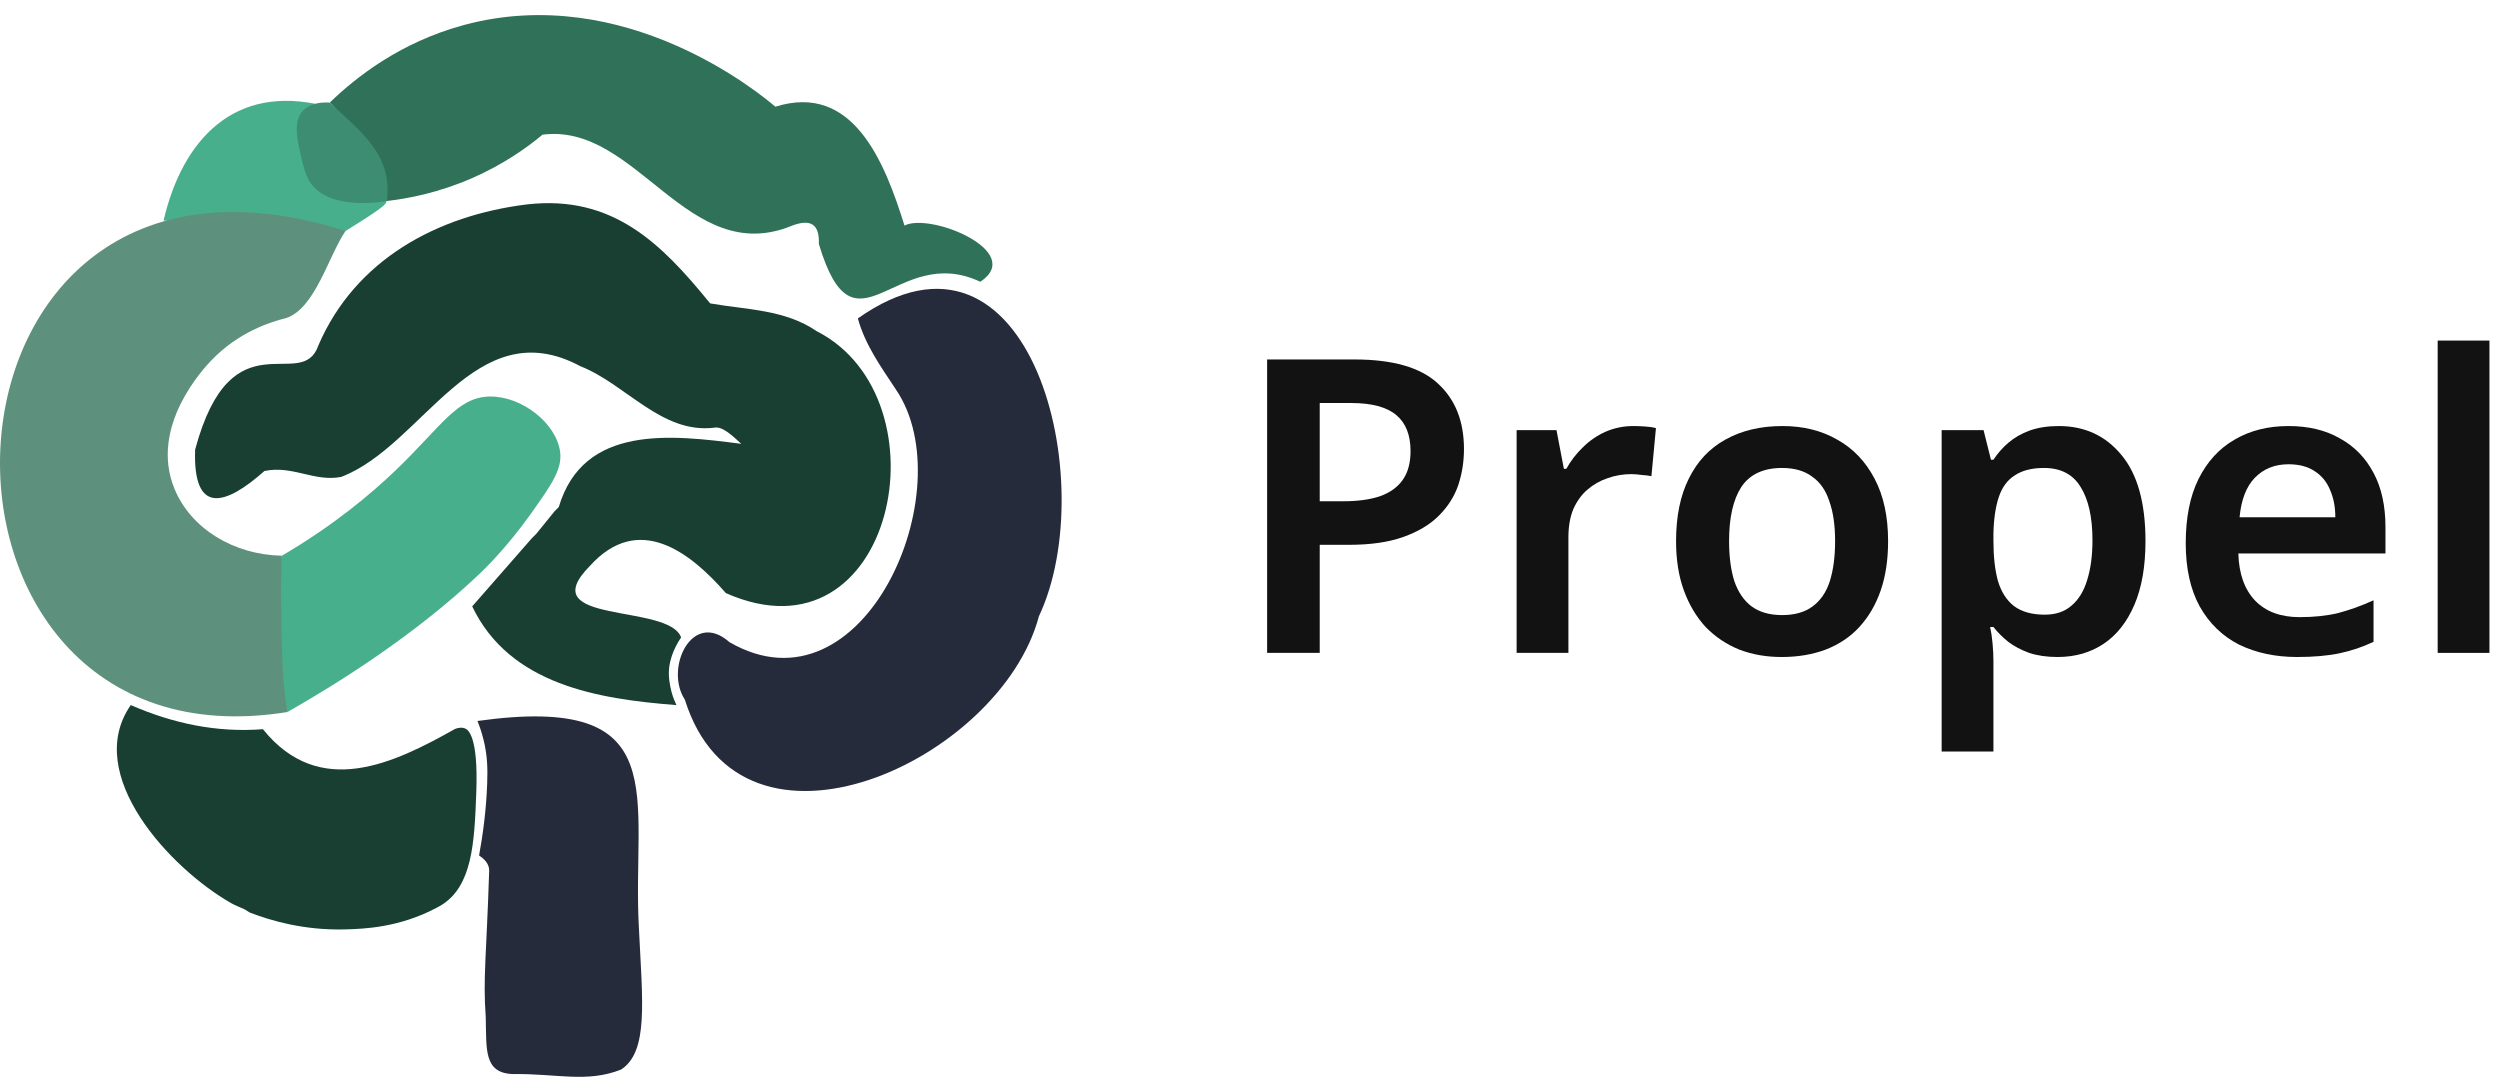
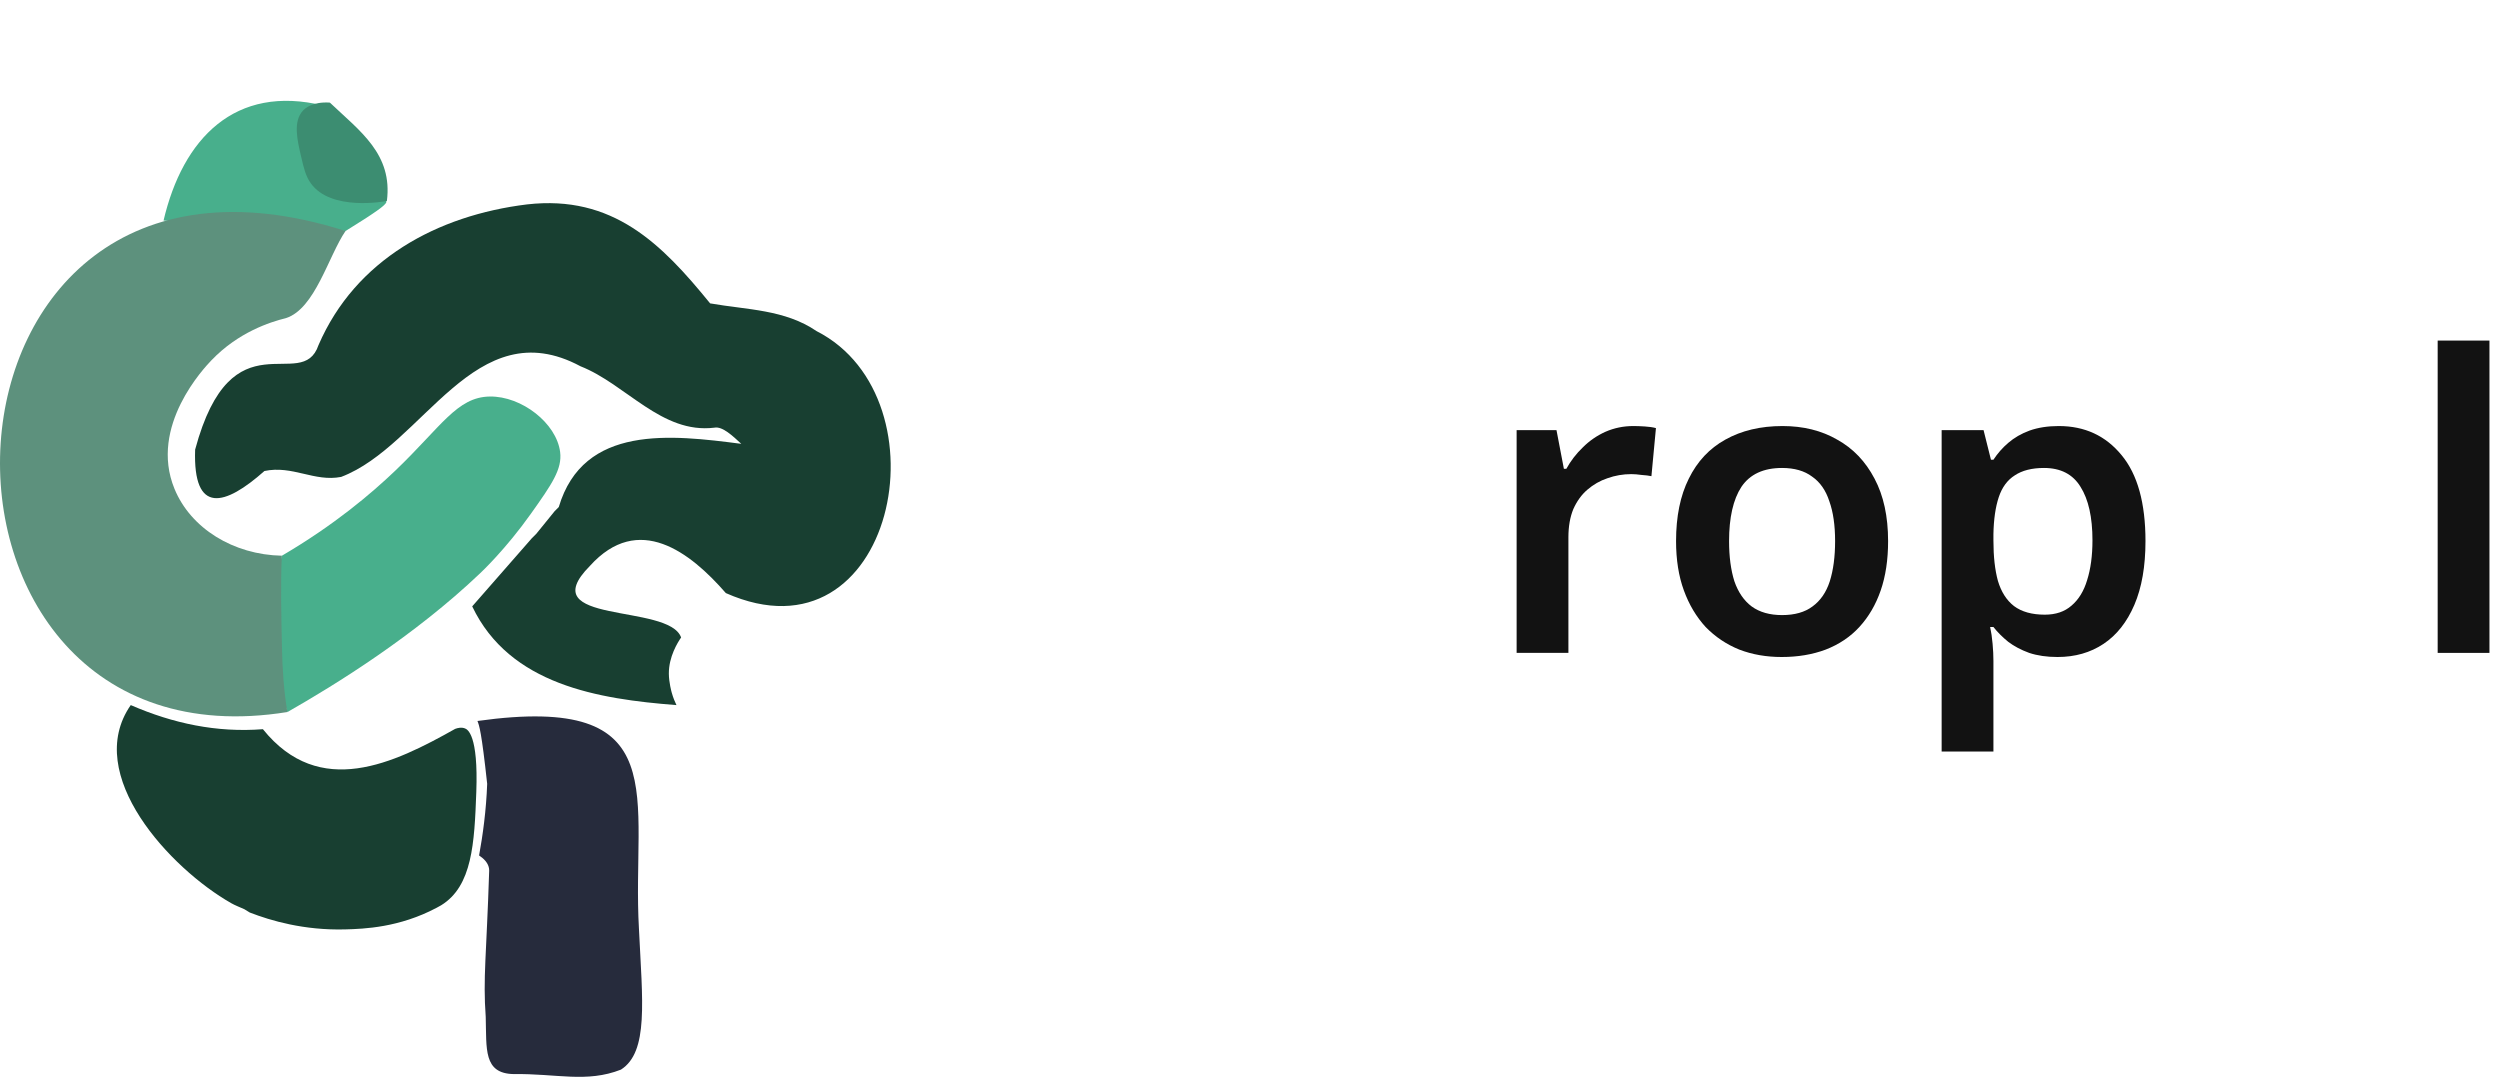
<svg xmlns="http://www.w3.org/2000/svg" width="146" height="63" viewBox="0 0 146 63" fill="none">
  <g clip-path="url(#clip0_2579_3137)">
    <path d="M39.502 41.178C34.954 40.825 29.768 40.002 27.577 35.412C28.734 34.09 29.892 32.768 31.049 31.446L31.035 31.457L31.313 31.181L31.305 31.192L32.378 29.87L32.364 29.881L32.639 29.605L32.631 29.616C34.069 24.766 39.215 25.393 43.291 25.92C42.811 25.478 42.196 24.88 41.721 24.976C38.634 25.354 36.569 22.442 33.903 21.391C27.732 18.079 24.723 26.033 19.922 27.852C18.352 28.156 17.082 27.159 15.442 27.507C13.146 29.547 11.262 30.093 11.396 26.257C13.534 18.294 17.63 23.027 18.602 20.151C20.765 15.153 25.546 12.578 30.779 11.937C35.791 11.366 38.631 14.223 41.471 17.717C43.631 18.098 45.825 18.067 47.693 19.34C55.446 23.292 52.227 38.997 42.389 34.636C40.311 32.249 37.288 29.903 34.448 33.052C31.024 36.513 39.063 35.211 39.777 37.228C39.575 37.523 39.052 38.357 39.061 39.348C39.066 39.858 39.212 40.388 39.229 40.449C39.313 40.75 39.417 40.998 39.505 41.178H39.502Z" fill="#183F31" />
-     <path d="M52.331 22.762C51.455 21.432 50.525 20.149 50.098 18.595C60.211 11.471 64.362 28.189 60.671 35.994C58.444 44.402 43.311 51.445 39.993 40.855C38.797 39.028 40.42 35.575 42.6 37.501C50.455 42.047 56.283 28.589 52.331 22.762Z" fill="#262B3C" />
-     <path d="M57.253 16.458C52.3 14.112 49.926 21.294 47.82 14.242C47.864 13.091 47.342 12.777 46.283 13.168C40.165 15.716 37.209 7.143 31.684 7.866C30.754 8.639 29.392 9.605 27.588 10.395C25.608 11.261 23.821 11.601 22.557 11.741C22.352 10.935 21.995 9.876 21.355 8.73C20.664 7.499 19.883 6.597 19.265 5.984C20.748 4.549 23.355 2.465 27.108 1.457C36.513 -1.068 44.418 5.493 45.28 6.232C49.85 4.794 51.682 9.525 52.823 13.174C54.317 12.39 59.91 14.695 57.253 16.453V16.458Z" fill="#30715A" />
    <path d="M7.638 41.178C10.099 42.249 12.658 42.795 15.354 42.585C18.661 46.692 23.009 44.578 26.582 42.566C26.74 42.508 26.951 42.461 27.15 42.538C27.307 42.596 27.939 42.911 27.816 46.256C27.706 49.257 27.58 51.749 25.765 52.867C25.701 52.908 25.63 52.944 25.495 53.016C23.318 54.172 21.262 54.247 20.155 54.277C17.753 54.341 15.807 53.764 14.602 53.297H14.596L14.267 53.096C14.02 52.983 13.736 52.88 13.481 52.734L13.498 52.742C9.978 50.742 4.818 45.246 7.632 41.183L7.638 41.178Z" fill="#183F31" />
    <path d="M16.782 41.586C16.515 40.78 16.273 39.842 16.121 38.782C15.751 36.182 16.082 33.968 16.459 32.456C19.529 30.656 21.681 28.826 23.08 27.49C25.774 24.913 26.686 23.185 28.605 23.157C30.468 23.13 32.499 24.716 32.712 26.397C32.839 27.394 32.232 28.274 31.013 29.991C29.529 32.083 28.108 33.414 28.038 33.48C24.215 37.123 19.602 39.98 16.782 41.586Z" fill="#48AF8C" />
-     <path d="M27.979 49.96C28.195 48.776 28.395 47.327 28.451 45.776C28.485 44.887 28.465 44.109 28.237 43.195C28.122 42.734 27.987 42.362 27.883 42.105C39.558 40.474 36.867 46.546 37.316 54.269C37.516 58.456 37.889 61.428 36.263 62.466C34.254 63.253 32.507 62.69 29.993 62.726C28.22 62.69 28.42 61.26 28.366 59.383C28.201 57.112 28.411 55.757 28.566 50.907C28.566 50.877 28.574 50.802 28.558 50.706C28.496 50.363 28.223 50.12 27.979 49.96Z" fill="#262B3C" />
+     <path d="M27.979 49.96C28.195 48.776 28.395 47.327 28.451 45.776C28.122 42.734 27.987 42.362 27.883 42.105C39.558 40.474 36.867 46.546 37.316 54.269C37.516 58.456 37.889 61.428 36.263 62.466C34.254 63.253 32.507 62.69 29.993 62.726C28.22 62.69 28.42 61.26 28.366 59.383C28.201 57.112 28.411 55.757 28.566 50.907C28.566 50.877 28.574 50.802 28.558 50.706C28.496 50.363 28.223 50.12 27.979 49.96Z" fill="#262B3C" />
    <path d="M20.178 13.494C18.464 13.4 16.745 13.303 15.023 13.204C13.194 13.099 11.371 12.992 9.551 12.881C10.672 8.095 13.72 4.902 18.889 6.166C17.728 6.218 17.374 6.751 17.768 7.866C16.824 14.824 27.046 9.23 20.175 13.494H20.178Z" fill="#48AF8C" />
    <path d="M22.591 11.738C22.462 11.763 19.324 12.351 18.15 10.703C17.852 10.287 17.739 9.809 17.591 9.169C17.358 8.181 17.102 7.09 17.697 6.456C17.799 6.348 18.231 5.923 19.265 5.992C21.018 7.659 22.945 8.995 22.594 11.741L22.591 11.738Z" fill="#3C8D71" />
    <path d="M20.178 13.491C19.175 14.965 18.402 18.032 16.7 18.578C15.765 18.807 13.914 19.406 12.349 21.04C11.964 21.443 8.683 24.874 10.189 28.545C11.135 30.855 13.627 32.398 16.459 32.453C16.383 34.103 16.425 35.895 16.467 37.813C16.492 39.074 16.574 40.333 16.782 41.583C-6.66 45.362 -5.556 5.285 20.178 13.491Z" fill="#5D917D" />
  </g>
-   <path d="M79.112 20.993C81.336 20.993 82.952 21.457 83.96 22.385C84.984 23.313 85.496 24.593 85.496 26.225C85.496 26.961 85.384 27.665 85.16 28.337C84.936 28.993 84.56 29.585 84.032 30.113C83.504 30.641 82.808 31.057 81.944 31.361C81.096 31.665 80.04 31.817 78.776 31.817H77.072V38.129H74V20.993H79.112ZM78.92 23.537H77.072V29.273H78.464C79.296 29.273 80 29.177 80.576 28.985C81.168 28.777 81.616 28.457 81.92 28.025C82.224 27.593 82.376 27.033 82.376 26.345C82.376 25.401 82.096 24.697 81.536 24.233C80.976 23.769 80.104 23.537 78.92 23.537Z" fill="#121212" />
  <path d="M95.387 24.881C95.579 24.881 95.803 24.889 96.059 24.905C96.315 24.921 96.531 24.953 96.707 25.001L96.443 27.809C96.299 27.777 96.107 27.753 95.867 27.737C95.643 27.705 95.443 27.689 95.267 27.689C94.787 27.689 94.323 27.769 93.875 27.929C93.443 28.073 93.051 28.297 92.699 28.601C92.363 28.889 92.091 29.265 91.883 29.729C91.691 30.193 91.595 30.745 91.595 31.385V38.129H88.571V25.121H90.899L91.331 27.377H91.475C91.731 26.913 92.051 26.497 92.435 26.129C92.819 25.745 93.259 25.441 93.755 25.217C94.267 24.993 94.811 24.881 95.387 24.881Z" fill="#121212" />
  <path d="M110.265 31.601C110.265 32.689 110.121 33.649 109.833 34.481C109.546 35.313 109.13 36.025 108.586 36.617C108.058 37.193 107.402 37.633 106.618 37.937C105.85 38.225 104.994 38.369 104.05 38.369C103.154 38.369 102.329 38.225 101.577 37.937C100.825 37.633 100.17 37.193 99.609 36.617C99.066 36.025 98.641 35.313 98.338 34.481C98.034 33.649 97.882 32.689 97.882 31.601C97.882 30.161 98.129 28.945 98.626 27.953C99.121 26.945 99.834 26.185 100.761 25.673C101.705 25.145 102.817 24.881 104.097 24.881C105.313 24.881 106.378 25.145 107.29 25.673C108.218 26.185 108.945 26.945 109.473 27.953C110.001 28.945 110.265 30.161 110.265 31.601ZM100.978 31.601C100.978 32.513 101.082 33.297 101.29 33.953C101.514 34.593 101.85 35.081 102.298 35.417C102.762 35.753 103.354 35.921 104.073 35.921C104.809 35.921 105.402 35.753 105.85 35.417C106.313 35.081 106.65 34.593 106.858 33.953C107.066 33.297 107.17 32.513 107.17 31.601C107.17 30.673 107.057 29.897 106.833 29.273C106.625 28.633 106.29 28.153 105.826 27.833C105.378 27.497 104.793 27.329 104.073 27.329C102.986 27.329 102.194 27.697 101.698 28.433C101.218 29.169 100.978 30.225 100.978 31.601Z" fill="#121212" />
  <path d="M120.232 24.881C121.752 24.881 122.976 25.449 123.904 26.585C124.832 27.705 125.296 29.377 125.296 31.601C125.296 33.073 125.08 34.313 124.648 35.321C124.216 36.329 123.616 37.089 122.848 37.601C122.08 38.113 121.184 38.369 120.16 38.369C119.536 38.369 118.984 38.289 118.504 38.129C118.024 37.953 117.616 37.737 117.28 37.481C116.944 37.209 116.656 36.921 116.416 36.617H116.224C116.288 36.905 116.336 37.233 116.368 37.601C116.4 37.953 116.416 38.289 116.416 38.609V43.889H113.392V25.121H115.84L116.272 26.849H116.416C116.656 26.481 116.944 26.153 117.28 25.865C117.632 25.561 118.048 25.321 118.528 25.145C119.024 24.969 119.592 24.881 120.232 24.881ZM119.368 27.329C118.664 27.329 118.096 27.473 117.664 27.761C117.232 28.033 116.92 28.457 116.728 29.033C116.536 29.609 116.432 30.329 116.416 31.193V31.577C116.416 32.505 116.504 33.289 116.68 33.929C116.872 34.569 117.184 35.057 117.616 35.393C118.064 35.729 118.664 35.897 119.416 35.897C120.056 35.897 120.576 35.721 120.976 35.369C121.392 35.017 121.696 34.521 121.888 33.881C122.096 33.225 122.2 32.449 122.2 31.553C122.2 30.209 121.968 29.169 121.504 28.433C121.056 27.697 120.344 27.329 119.368 27.329Z" fill="#121212" />
-   <path d="M133.647 24.881C134.815 24.881 135.815 25.121 136.647 25.601C137.495 26.065 138.151 26.737 138.615 27.617C139.079 28.481 139.311 29.537 139.311 30.785V32.321H130.719C130.751 33.505 131.079 34.425 131.703 35.081C132.327 35.721 133.191 36.041 134.295 36.041C135.143 36.041 135.895 35.961 136.551 35.801C137.223 35.625 137.911 35.377 138.615 35.057V37.481C137.975 37.785 137.311 38.009 136.623 38.153C135.935 38.297 135.111 38.369 134.151 38.369C132.887 38.369 131.759 38.129 130.767 37.649C129.791 37.153 129.023 36.409 128.463 35.417C127.919 34.425 127.647 33.193 127.647 31.721C127.647 30.233 127.895 28.985 128.391 27.977C128.903 26.953 129.607 26.185 130.503 25.673C131.399 25.145 132.447 24.881 133.647 24.881ZM133.647 27.113C132.847 27.113 132.191 27.377 131.679 27.905C131.183 28.417 130.887 29.185 130.791 30.209H136.383C136.383 29.601 136.279 29.065 136.071 28.601C135.879 28.137 135.583 27.777 135.183 27.521C134.783 27.249 134.271 27.113 133.647 27.113Z" fill="#121212" />
  <path d="M145.384 38.129H142.36V19.889H145.384V38.129Z" fill="#121212" />
  <defs>
    <clipPath id="clip0_2579_3137">
      <rect width="62" height="62" fill="white" transform="translate(0 0.889)" />
    </clipPath>
  </defs>
</svg>